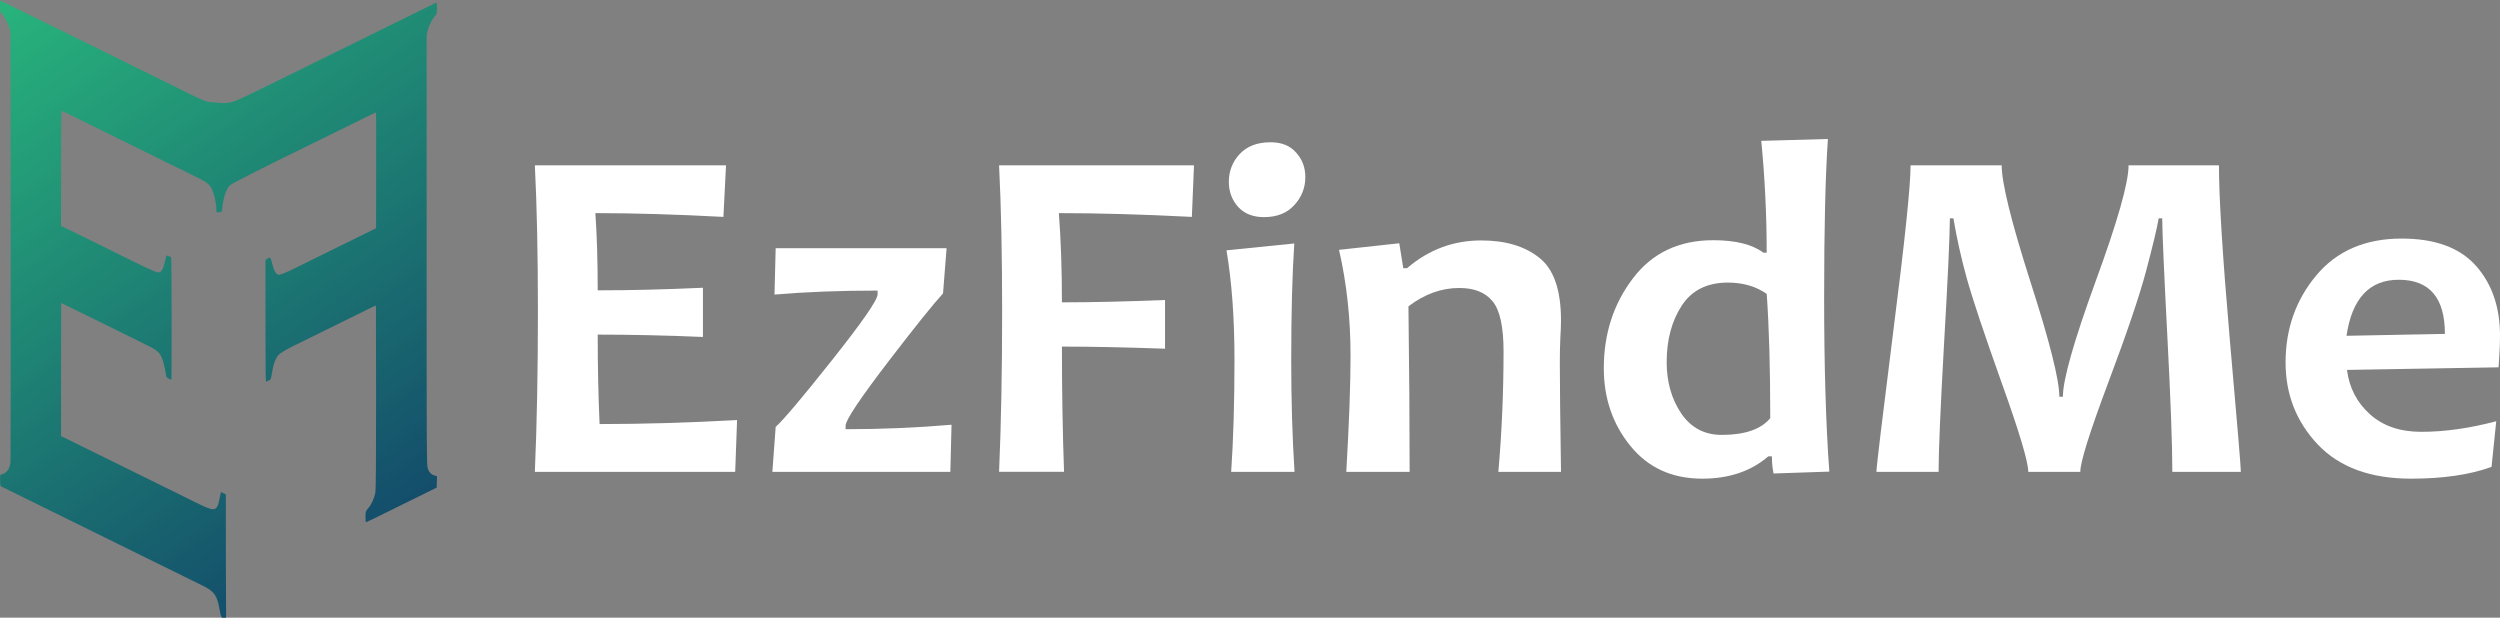
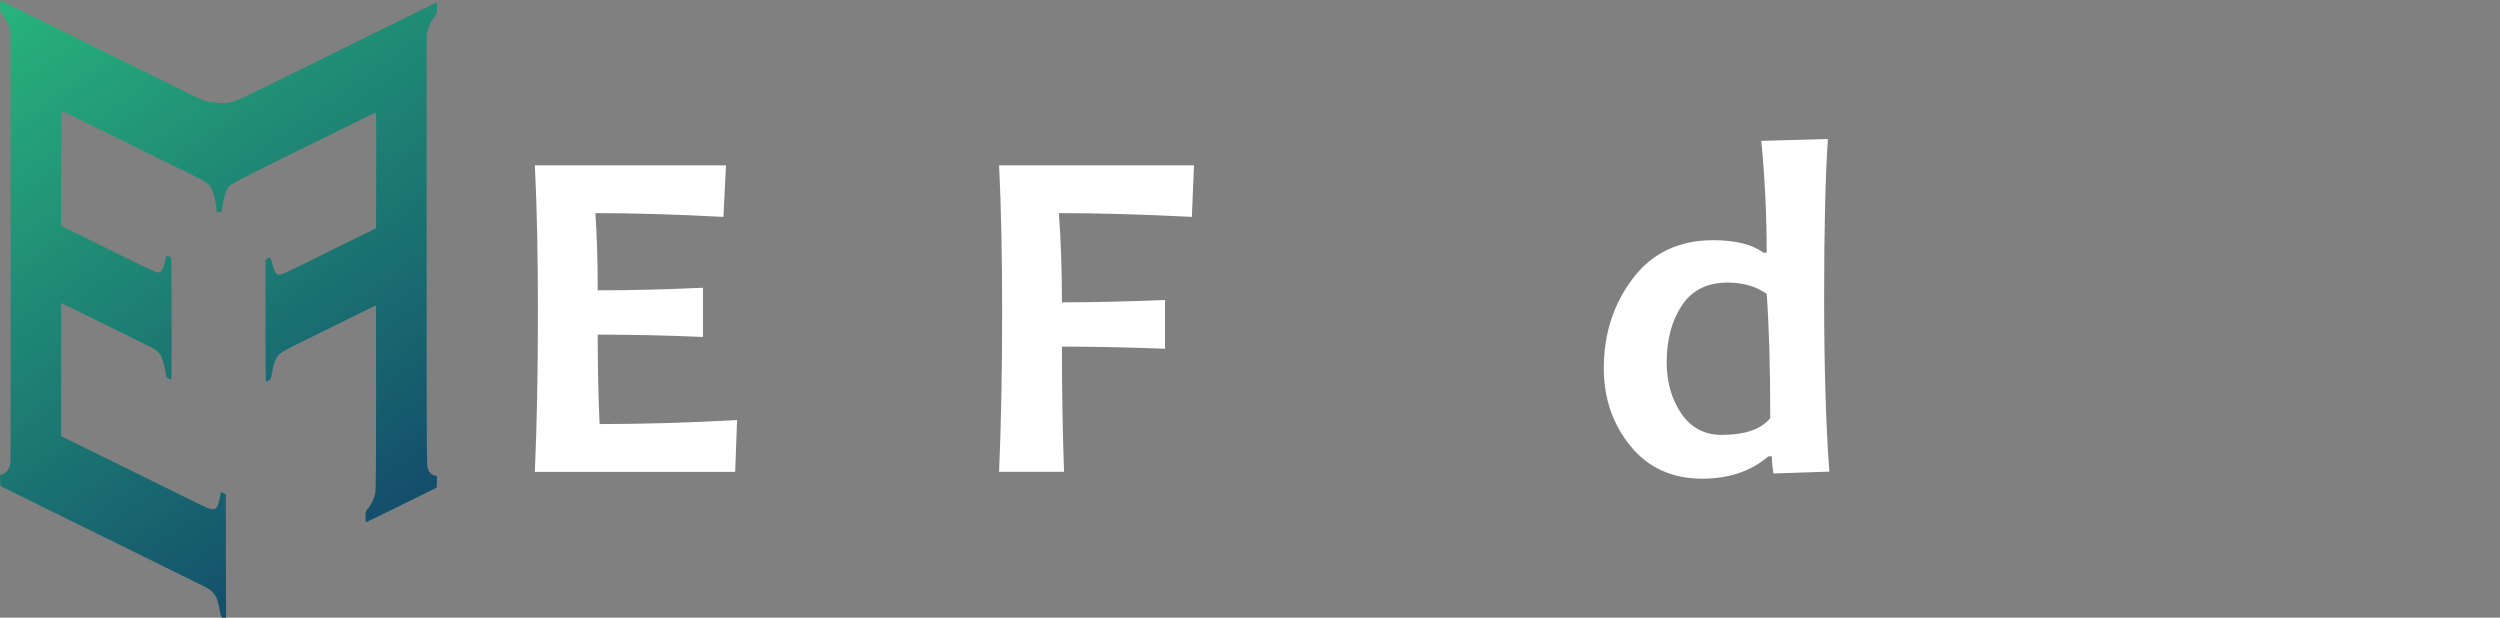
<svg xmlns="http://www.w3.org/2000/svg" xmlns:xlink="http://www.w3.org/1999/xlink" width="175.618mm" height="43.389mm" viewBox="0 0 175.618 43.389" version="1.1" id="svg8">
  <rect x="0" y="0" width="175.618" height="43.389" fill="#808080" stroke="none" />
  <defs id="defs2">
    <linearGradient id="linearGradient6055">
      <stop style="stop-color:#28b47c;stop-opacity:1" offset="0" id="stop6051" />
      <stop style="stop-color:#103c68;stop-opacity:1" offset="1" id="stop6053" />
    </linearGradient>
    <linearGradient xlink:href="#linearGradient6055" id="linearGradient6057" x1="-112.932" y1="239.186" x2="23.386" y2="432.238" gradientUnits="userSpaceOnUse" gradientTransform="translate(138.98,-173.191)" />
  </defs>
  <g id="layer1" transform="matrix(0.225,0,0,0.225,-5.85,-14.821)">
    <path style="fill:url(#linearGradient6057);fill-opacity:1;stroke-width:0.248" d="m 95.519,258.857 c -0.474,-0.278 -0.601,-0.628 -0.947,-2.612 -0.783,-4.487 -1.688,-5.771 -5.306,-7.531 -3.181,-1.547 -19.808,-9.731 -26.595,-13.09 -3.117,-1.543 -7.002,-3.46 -8.632,-4.26 -1.631,-0.8 -4.73,-2.325 -6.888,-3.39 -10.739,-5.296 -20.168,-9.936 -20.709,-10.19 -0.34,-0.16 -0.392,-0.411 -0.392,-1.896 v -1.711 l 1.077,-0.429 c 1.229,-0.489 1.983,-1.771 2.15,-3.657 0.055,-0.617 0.077,-31.046 0.049,-67.62 l -0.05,-66.499 -0.395,-1.495 c -0.393,-1.488 -1.822,-4.078 -2.484,-4.503 -0.29,-0.186 -0.347,-0.535 -0.347,-2.102 v -1.879 l 1.613,0.807 c 0.887,0.444 3.575,1.771 5.973,2.949 2.398,1.178 7.224,3.556 10.725,5.284 3.501,1.728 9.465,4.67 13.254,6.538 3.789,1.868 12.678,6.254 19.754,9.747 7.649,3.776 12.017,6.114 13.71,6.351 2.047,0.249 4.815,0.548 6.044,0.287 1.817,-0.373 0.007,0.817 14.729,-6.469 7.857,-3.888 14.928,-7.374 19.358,-9.541 4.57,-2.237 15.487,-7.617 24.644,-12.146 3.531,-1.746 6.454,-3.175 6.496,-3.175 0.042,0 0.076,0.781 0.076,1.735 0,1.62 -0.043,1.789 -0.645,2.541 -1.032,1.291 -1.789,2.782 -2.2,4.334 l -0.382,1.445 v 67.028 c 0,63.415 0.017,67.089 0.308,68.168 0.367,1.358 1.053,2.142 2.139,2.443 l 0.796,0.221 -0.052,1.779 -0.052,1.779 -6.191,3.063 c -11.42,5.651 -15.707,7.741 -15.876,7.741 -0.092,0 -0.167,-0.754 -0.165,-1.676 0.003,-1.639 0.023,-1.699 0.892,-2.734 1.09,-1.298 1.947,-3.254 2.213,-5.052 0.144,-0.969 0.202,-9.398 0.206,-29.687 0.003,-15.583 -0.018,-28.383 -0.048,-28.443 -0.03,-0.06 -0.64,0.185 -1.356,0.545 -0.716,0.359 -3.264,1.617 -5.661,2.794 -2.398,1.177 -6.753,3.321 -9.679,4.765 -2.925,1.443 -7.006,3.451 -9.068,4.462 -2.233,1.095 -4.097,2.214 -4.609,2.767 -0.972,1.051 -1.686,3.029 -2.136,5.92 -0.256,1.644 -0.346,1.854 -0.881,2.057 -0.327,0.124 -0.708,0.313 -0.845,0.419 -0.214,0.166 -0.249,-2.495 -0.249,-18.903 v -19.096 l 0.447,-0.344 c 0.925,-0.712 1.21,-0.462 1.653,1.452 0.572,2.47 1.213,3.496 2.184,3.496 0.423,0 2.399,-0.804 4.39,-1.787 9.992,-4.931 14.59,-7.198 19.97,-9.845 l 5.886,-2.896 0.02,-17.342 c 0.018,-15.656 0.005,-18.621 -0.081,-18.812 -0.015,-0.032 -3.205,1.517 -7.089,3.443 -3.885,1.926 -8.672,4.287 -10.638,5.247 -17.114,8.353 -27.305,13.506 -27.876,14.095 -1.146,1.183 -2.065,3.946 -2.356,7.084 -0.111,1.2 -0.139,1.237 -0.985,1.32 -0.858,0.084 -0.871,0.07 -0.871,-0.957 0,-1.816 -0.676,-4.822 -1.424,-6.336 -0.803,-1.625 -1.586,-2.18 -6.249,-4.435 -1.487,-0.719 -4.9,-2.392 -7.586,-3.718 -7.23,-3.57 -18.084,-8.92 -21.363,-10.53 -1.583,-0.777 -4.825,-2.374 -7.206,-3.548 -2.381,-1.174 -4.402,-2.135 -4.491,-2.135 -0.097,0 -0.162,7.162 -0.162,17.963 v 17.963 l 1.206,0.555 c 0.663,0.305 4.293,2.082 8.066,3.948 3.773,1.867 9.872,4.884 13.554,6.705 3.682,1.821 7.001,3.312 7.377,3.312 1.086,0 1.625,-0.786 2.178,-3.178 l 0.493,-2.129 0.681,0.197 c 0.375,0.108 0.747,0.28 0.828,0.381 0.16,0.2 0.21,38.243 0.05,38.243 -0.053,0 -0.438,-0.174 -0.856,-0.386 -0.654,-0.333 -0.773,-0.54 -0.867,-1.499 -0.06,-0.612 -0.361,-2.062 -0.67,-3.222 -0.795,-2.982 -1.514,-3.845 -4.443,-5.325 -2.775,-1.403 -27.47,-13.556 -27.546,-13.556 -0.028,0 -0.051,9.351 -0.051,20.78 v 20.78 l 2.659,1.3 c 1.463,0.715 6.348,3.12 10.856,5.344 4.508,2.224 9.138,4.504 10.289,5.066 1.996,0.976 8.033,3.954 18.311,9.032 6.104,3.016 6.529,2.933 7.425,-1.439 l 0.376,-1.833 0.765,0.354 0.765,0.354 0.013,18.902 c 0.007,10.396 0.04,19.18 0.072,19.52 0.065,0.687 -0.197,0.744 -1.069,0.233 z" id="path826" />
  </g>
  <g style="fill:#ffffff;fill-opacity:1" transform="translate(-123.446,-249.28)" id="g2001">
    <g style="fill:#ffffff;fill-opacity:1" id="g2011">
      <path id="path819" style="font-style:normal;font-variant:normal;font-weight:bold;font-stretch:normal;font-size:33.867px;line-height:1.25;font-family:Candara;-inkscape-font-specification:'Candara Bold';letter-spacing:0px;word-spacing:0px;fill:#ffffff;fill-opacity:1;stroke:none;stroke-width:0.265" d="m 175.223,278.787 -0.132,3.638 H 161.018 q 0.215,-4.994 0.215,-11.261 0,-6.019 -0.215,-10.269 h 13.428 l -0.182,3.621 q -4.961,-0.265 -8.996,-0.265 0.165,2.299 0.165,5.424 3.456,0 7.392,-0.182 V 272.95 q -3.87,-0.165 -7.392,-0.165 0,3.357 0.132,6.284 4.531,0 9.657,-0.281 z" />
-       <path id="path821" style="font-style:normal;font-variant:normal;font-weight:bold;font-stretch:normal;font-size:33.867px;line-height:1.25;font-family:Candara;-inkscape-font-specification:'Candara Bold';letter-spacing:0px;word-spacing:0px;fill:#ffffff;fill-opacity:1;stroke:none;stroke-width:0.265" d="m 190.288,279.118 -0.083,3.307 h -12.502 l 0.232,-3.158 q 0.827,-0.744 3.886,-4.597 3.274,-4.118 3.274,-4.713 v -0.265 q -3.936,0 -7.243,0.281 l 0.083,-3.258 h 12.005 l -0.248,3.175 q -1.042,1.141 -3.721,4.63 -3.125,4.068 -3.125,4.663 v 0.248 q 3.754,0 7.441,-0.314 z" />
      <path id="path823" style="font-style:normal;font-variant:normal;font-weight:bold;font-stretch:normal;font-size:33.867px;line-height:1.25;font-family:Candara;-inkscape-font-specification:'Candara Bold';letter-spacing:0px;word-spacing:0px;fill:#ffffff;fill-opacity:1;stroke:none;stroke-width:0.265" d="m 207.32,260.895 -0.149,3.621 q -5.159,-0.265 -9.343,-0.265 0.215,2.828 0.215,6.267 3.192,0 7.243,-0.165 v 3.423 q -4.101,-0.149 -7.243,-0.149 0,4.68 0.149,8.797 h -4.564 q 0.215,-4.994 0.215,-11.261 0,-6.019 -0.215,-10.269 z" />
-       <path id="path825" style="font-style:normal;font-variant:normal;font-weight:bold;font-stretch:normal;font-size:33.867px;line-height:1.25;font-family:Candara;-inkscape-font-specification:'Candara Bold';letter-spacing:0px;word-spacing:0px;fill:#ffffff;fill-opacity:1;stroke:none;stroke-width:0.265" d="m 214.381,282.425 h -4.448 q 0.232,-3.423 0.232,-7.855 0,-4.399 -0.562,-7.706 l 4.763,-0.48 q -0.215,3.208 -0.215,8.186 0,4.25 0.232,7.855 z m 0.761,-20.704 q 0,1.124 -0.777,1.968 -0.761,0.843 -2.133,0.843 -1.158,0 -1.819,-0.728 -0.645,-0.728 -0.645,-1.753 0,-1.124 0.761,-1.951 0.777,-0.827 2.166,-0.827 1.174,0 1.802,0.728 0.645,0.711 0.645,1.72 z" />
-       <path id="path827" style="font-style:normal;font-variant:normal;font-weight:bold;font-stretch:normal;font-size:33.867px;line-height:1.25;font-family:Candara;-inkscape-font-specification:'Candara Bold';letter-spacing:0px;word-spacing:0px;fill:#ffffff;fill-opacity:1;stroke:none;stroke-width:0.265" d="m 233.101,282.425 h -4.399 q 0.364,-4.184 0.364,-8.467 0,-2.596 -0.777,-3.522 -0.761,-0.926 -2.332,-0.926 -1.885,0 -3.572,1.29 0.083,6.449 0.083,11.625 h -4.448 q 0.298,-5.176 0.298,-8.136 0,-3.952 -0.81,-7.458 l 4.233,-0.463 0.281,1.753 h 0.265 q 2.265,-1.951 5.209,-1.951 2.547,0 4.068,1.207 1.538,1.191 1.538,4.415 0,0.48 -0.05,1.29 -0.033,0.794 -0.033,1.637 0,2.232 0.083,7.706 z" />
      <path id="path829" style="font-style:normal;font-variant:normal;font-weight:bold;font-stretch:normal;font-size:33.867px;line-height:1.25;font-family:Candara;-inkscape-font-specification:'Candara Bold';letter-spacing:0px;word-spacing:0px;fill:#ffffff;fill-opacity:1;stroke:none;stroke-width:0.265" d="m 251.952,282.409 -3.919,0.132 q -0.116,-0.579 -0.116,-1.207 h -0.248 q -1.819,1.571 -4.647,1.571 -3.175,0 -5.044,-2.299 -1.869,-2.299 -1.869,-5.457 0,-3.621 2.034,-6.3 2.034,-2.695 5.655,-2.695 2.348,0 3.522,0.876 h 0.232 q 0,-3.903 -0.38,-7.855 l 4.68,-0.132 q -0.265,3.853 -0.265,11.079 0,7.326 0.364,12.287 z m -4.151,-3.754 q 0,-5.275 -0.248,-8.731 -1.141,-0.794 -2.729,-0.794 -2.183,0 -3.241,1.621 -1.058,1.621 -1.058,3.969 0,2.084 1.025,3.605 1.025,1.505 2.844,1.505 2.431,0 3.407,-1.174 z" />
-       <path id="path831" style="font-style:normal;font-variant:normal;font-weight:bold;font-stretch:normal;font-size:33.867px;line-height:1.25;font-family:Candara;-inkscape-font-specification:'Candara Bold';letter-spacing:0px;word-spacing:0px;fill:#ffffff;fill-opacity:1;stroke:none;stroke-width:0.265" d="m 280.858,282.425 h -4.812 q 0,-2.811 -0.347,-9.475 -0.347,-6.681 -0.364,-8.334 h -0.248 q -0.165,0.992 -0.876,3.671 -0.711,2.679 -2.679,7.904 -1.951,5.209 -1.951,6.234 h -3.655 q 0,-1.058 -1.885,-6.3 -1.869,-5.242 -2.447,-7.342 -0.579,-2.1 -0.926,-4.167 h -0.248 q -0.017,2.067 -0.413,8.864 -0.38,6.796 -0.38,8.946 h -4.366 q 0,-0.496 1.191,-9.938 1.207,-9.442 1.207,-11.592 h 6.4 q 0,1.852 2.017,8.169 2.034,6.317 2.034,8.086 h 0.248 q 0,-1.786 2.299,-8.103 2.315,-6.317 2.315,-8.152 h 6.35 q 0,3.423 0.761,12.22 0.777,8.781 0.777,9.31 z" />
-       <path id="path833" style="font-style:normal;font-variant:normal;font-weight:bold;font-stretch:normal;font-size:33.867px;line-height:1.25;font-family:Candara;-inkscape-font-specification:'Candara Bold';letter-spacing:0px;word-spacing:0px;fill:#ffffff;fill-opacity:1;stroke:none;stroke-width:0.265" d="m 299.064,272.884 q 0,0.843 -0.099,2.199 l -10.649,0.182 q 0.232,1.869 1.604,3.109 1.373,1.24 3.605,1.24 2.48,0 5.275,-0.744 l -0.331,3.208 q -2.282,0.827 -5.655,0.827 -4.266,0 -6.548,-2.398 -2.265,-2.398 -2.265,-5.771 0,-3.522 2.15,-6.102 2.166,-2.596 6.003,-2.596 3.506,0 5.209,1.902 1.703,1.902 1.703,4.944 z m -3.87,-0.149 q 0,-3.803 -3.241,-3.803 -3.092,0 -3.671,3.936 z" />
    </g>
  </g>
</svg>